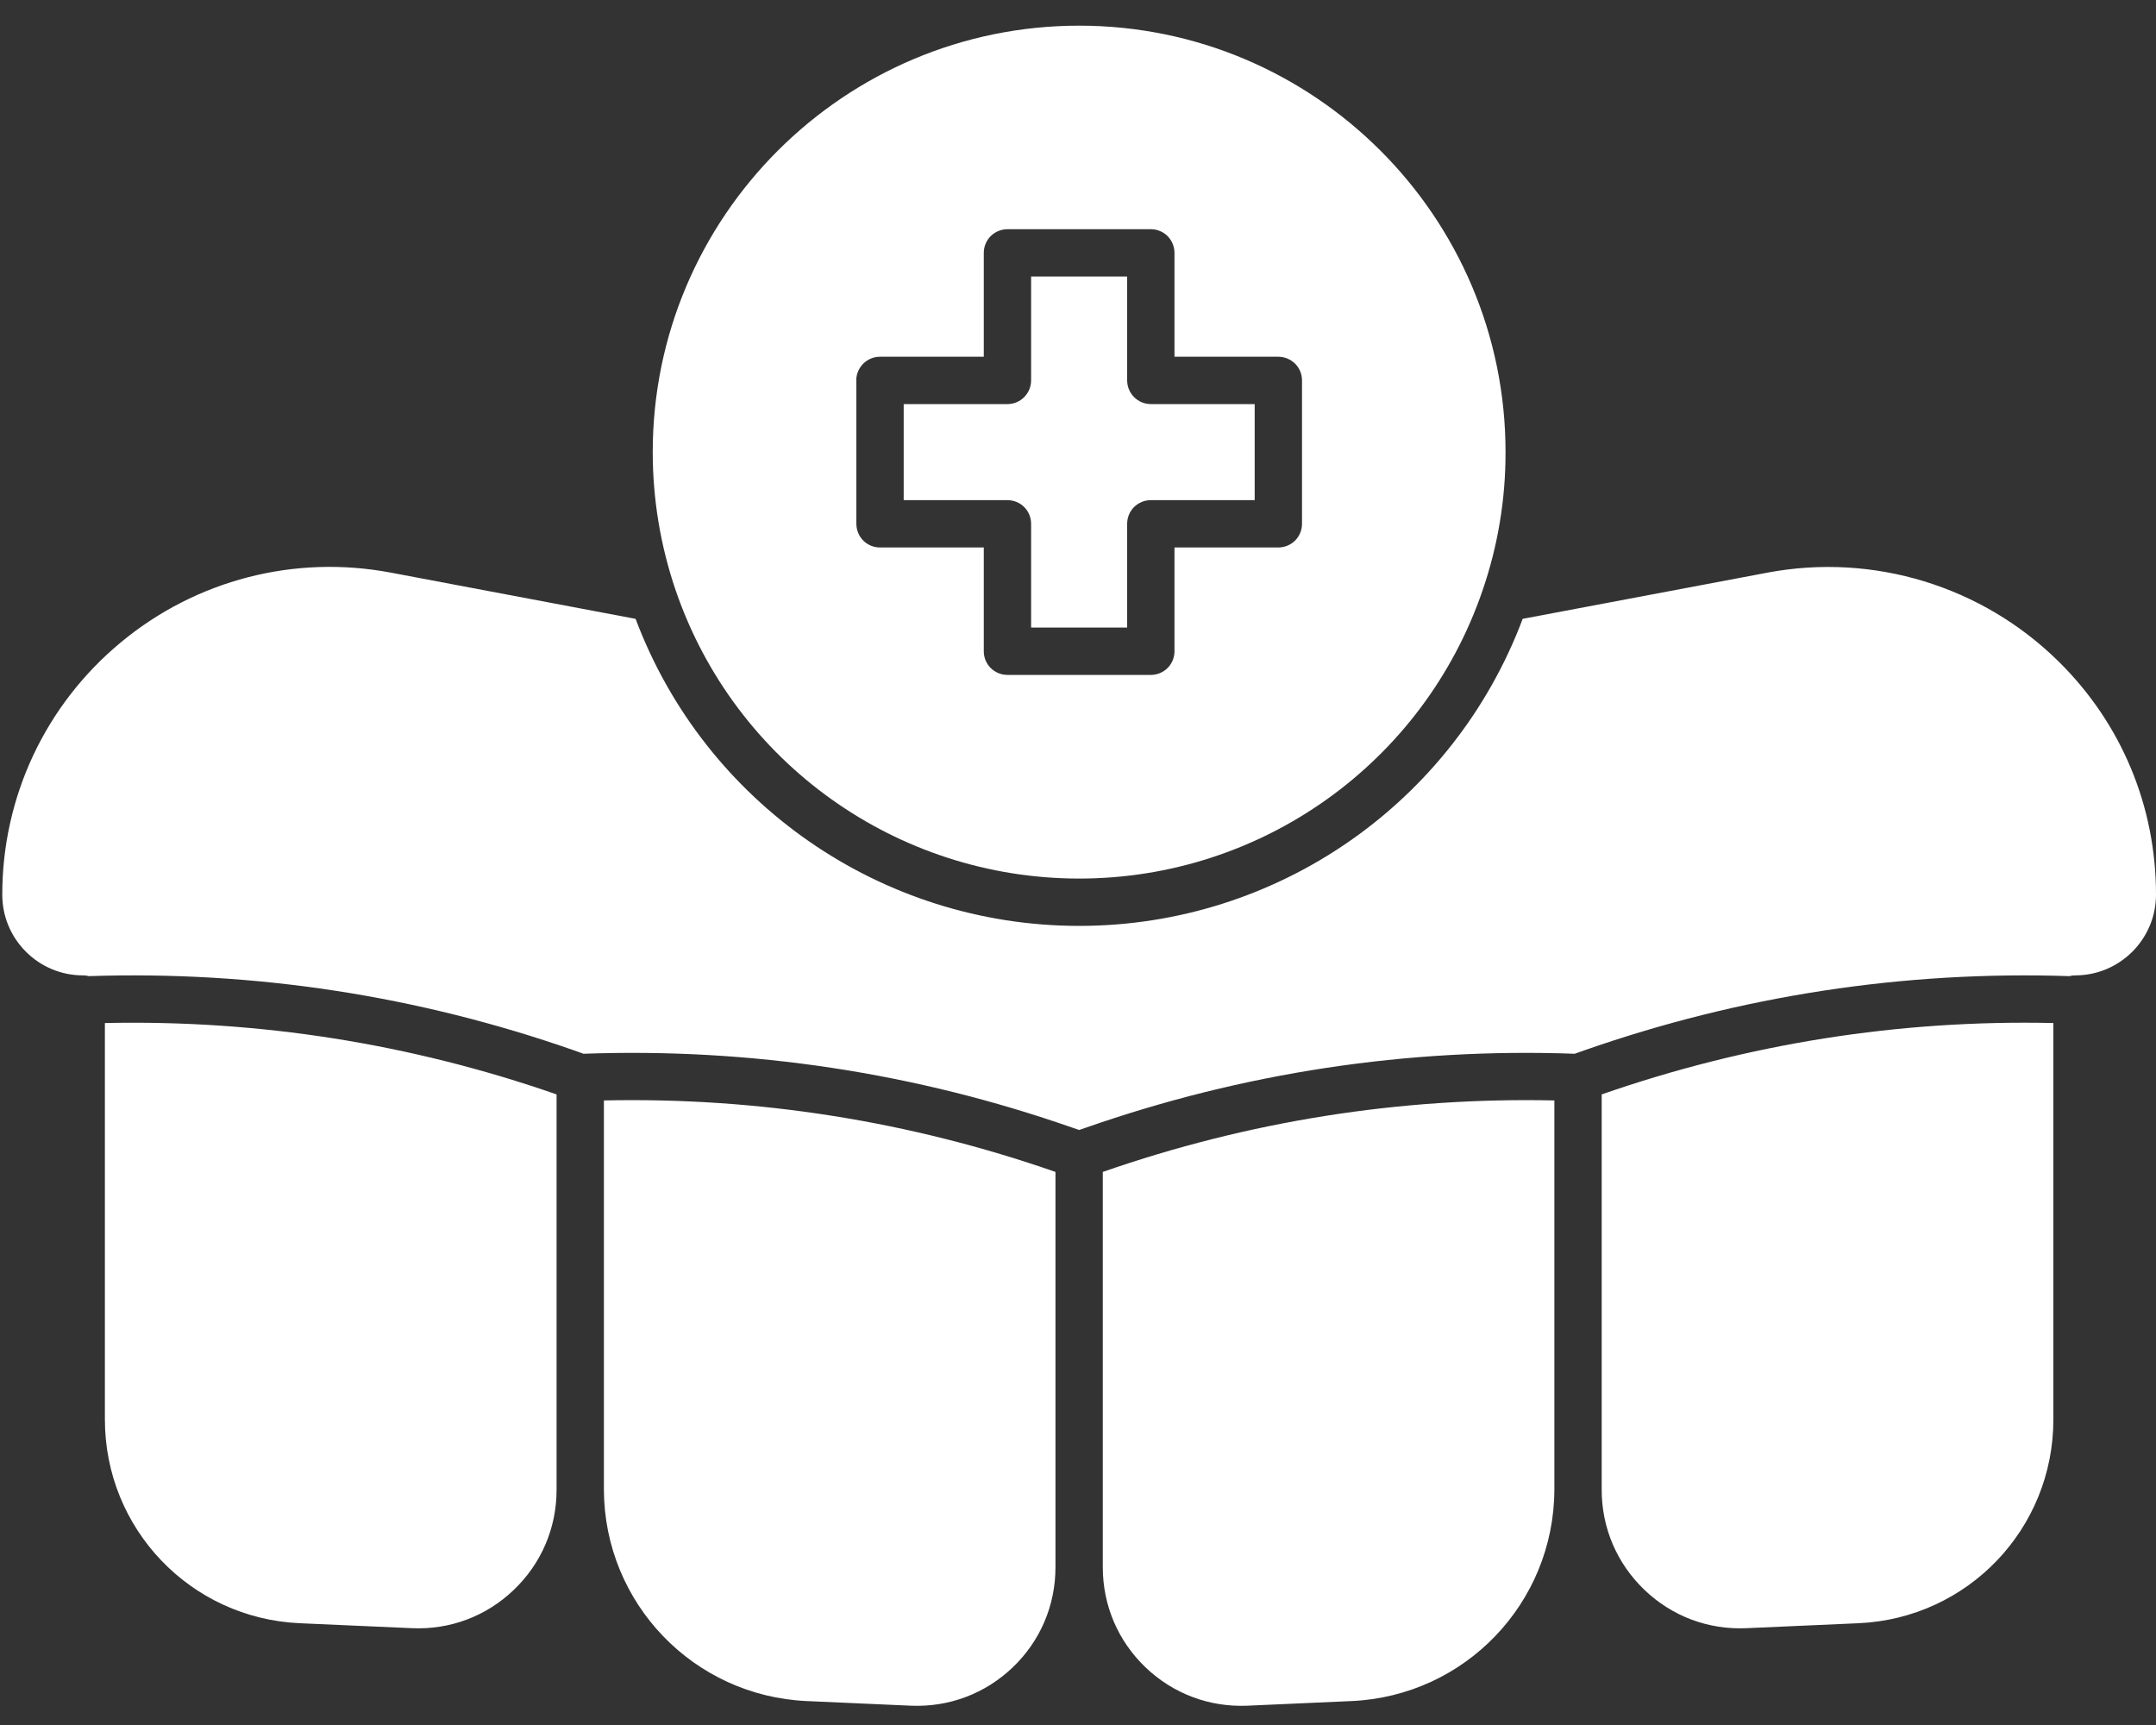
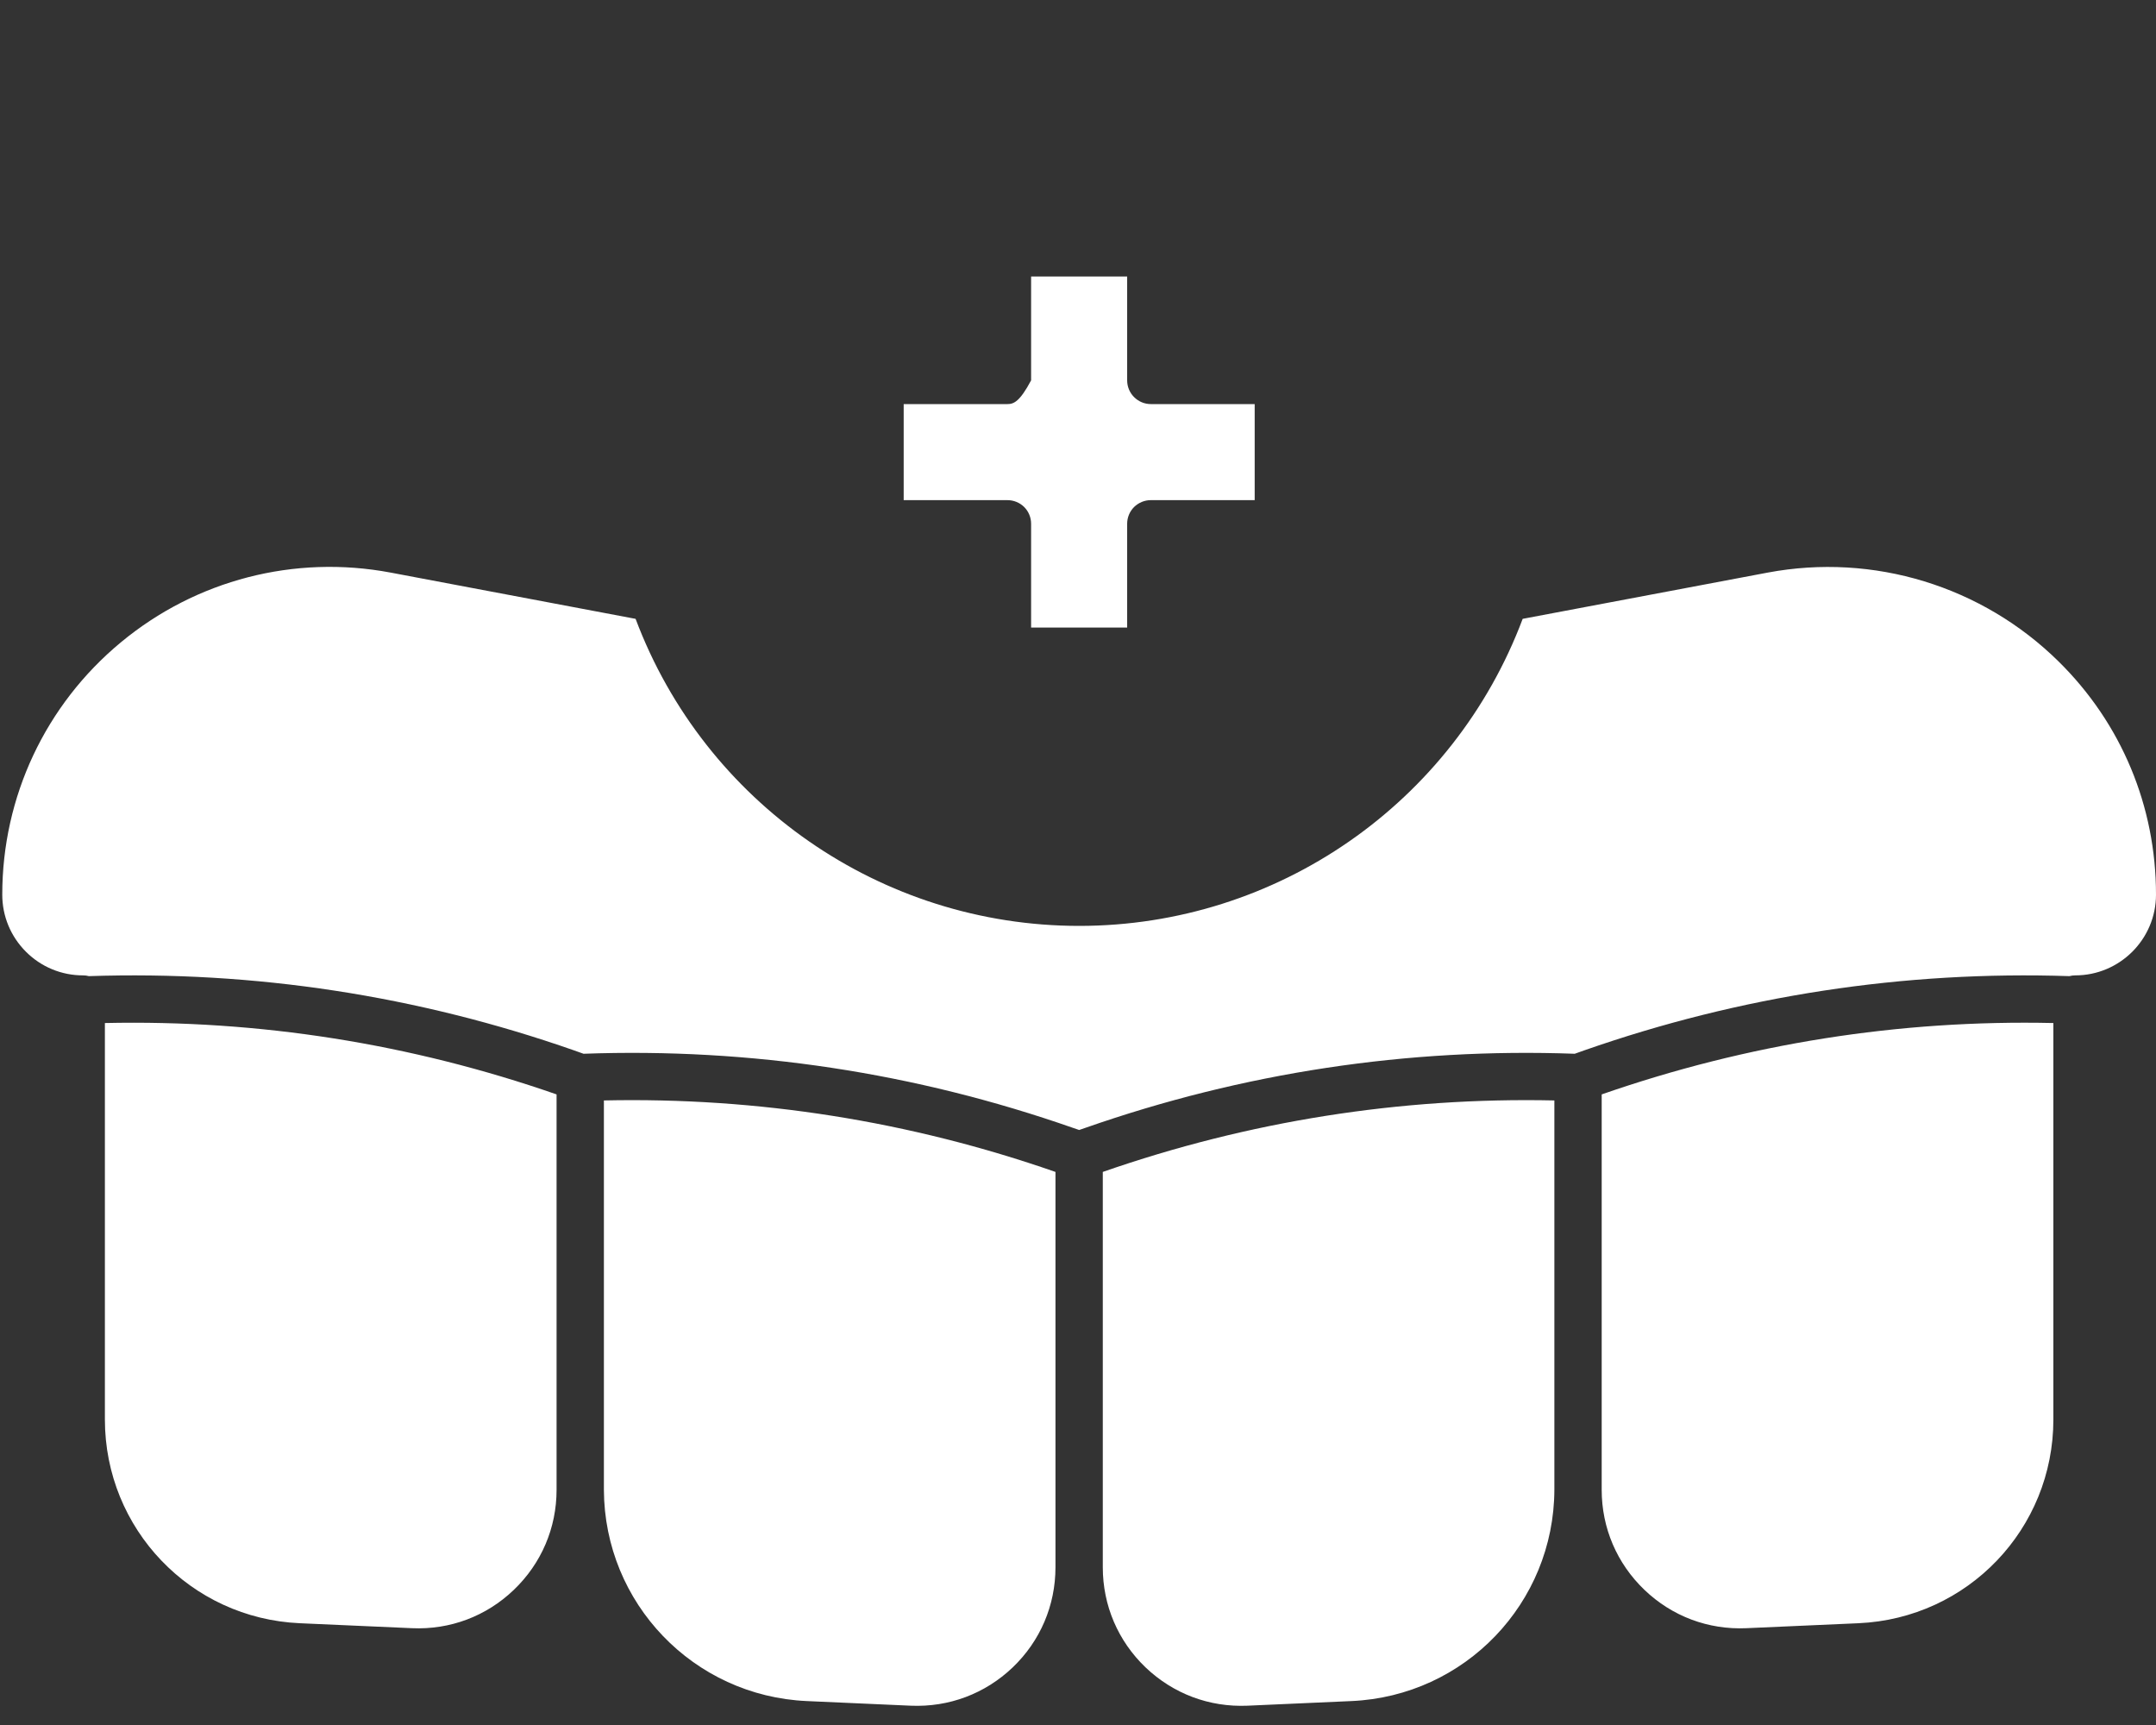
<svg xmlns="http://www.w3.org/2000/svg" width="20" height="16" viewBox="0 0 20 16" fill="none">
  <rect x="0" y="0" width="20" height="16" fill="#333333" stroke="none" />
-   <path fill-rule="evenodd" clip-rule="evenodd" d="M9.565 4.858V5.821H10.456V4.858C10.456 4.8 10.479 4.744 10.52 4.703C10.562 4.662 10.617 4.639 10.676 4.639H11.639V3.748H10.676C10.617 3.748 10.562 3.725 10.52 3.683C10.479 3.642 10.456 3.586 10.456 3.528V2.565H9.565V3.528C9.565 3.586 9.542 3.642 9.501 3.683C9.46 3.725 9.404 3.748 9.346 3.748H8.383V4.639H9.345C9.404 4.639 9.46 4.662 9.501 4.703C9.542 4.744 9.565 4.8 9.565 4.858Z" fill="white" />
-   <path fill-rule="evenodd" clip-rule="evenodd" d="M6.268 5.476L6.268 5.476C6.816 7.075 8.32 8.149 10.011 8.149C11.702 8.149 13.206 7.075 13.753 5.476C13.895 5.063 13.967 4.63 13.966 4.193C13.966 2.012 12.192 0.238 10.011 0.238C7.83 0.238 6.055 2.012 6.055 4.193C6.055 4.63 6.127 5.063 6.268 5.476ZM7.943 3.528C7.943 3.47 7.967 3.414 8.008 3.373C8.049 3.332 8.105 3.309 8.163 3.309H9.126V2.346C9.126 2.287 9.149 2.232 9.19 2.19C9.232 2.149 9.287 2.126 9.346 2.126H10.676C10.734 2.126 10.79 2.149 10.831 2.19C10.872 2.232 10.895 2.287 10.895 2.346V3.309H11.858C11.916 3.309 11.972 3.332 12.014 3.373C12.055 3.414 12.078 3.47 12.078 3.528V4.858C12.078 4.917 12.055 4.972 12.014 5.014C11.972 5.055 11.916 5.078 11.858 5.078H10.895V6.041C10.895 6.099 10.872 6.155 10.831 6.196C10.79 6.237 10.734 6.26 10.676 6.26H9.346C9.287 6.26 9.232 6.237 9.19 6.196C9.149 6.155 9.126 6.099 9.126 6.041V5.078H8.163C8.105 5.078 8.049 5.055 8.008 5.014C7.967 4.972 7.944 4.917 7.944 4.858V3.528H7.943Z" fill="white" />
+   <path fill-rule="evenodd" clip-rule="evenodd" d="M9.565 4.858V5.821H10.456V4.858C10.456 4.8 10.479 4.744 10.52 4.703C10.562 4.662 10.617 4.639 10.676 4.639H11.639V3.748H10.676C10.617 3.748 10.562 3.725 10.52 3.683C10.479 3.642 10.456 3.586 10.456 3.528V2.565H9.565V3.528C9.46 3.725 9.404 3.748 9.346 3.748H8.383V4.639H9.345C9.404 4.639 9.46 4.662 9.501 4.703C9.542 4.744 9.565 4.8 9.565 4.858Z" fill="white" />
  <path fill-rule="evenodd" clip-rule="evenodd" d="M10.011 8.588C8.175 8.588 6.538 7.448 5.896 5.74L3.624 5.311C2.732 5.143 1.819 5.379 1.121 5.958C0.422 6.537 0.021 7.39 0.021 8.298C0.021 8.498 0.099 8.686 0.241 8.828C0.31 8.897 0.393 8.953 0.483 8.99C0.574 9.028 0.672 9.047 0.77 9.047C0.789 9.047 0.807 9.049 0.824 9.054C2.36 9.003 3.875 9.235 5.326 9.743L5.413 9.774C6.963 9.718 8.49 9.949 9.955 10.462L10.011 10.481L10.066 10.462C11.531 9.949 13.059 9.718 14.608 9.774L14.695 9.743C16.146 9.235 17.661 9.003 19.197 9.054C19.215 9.049 19.233 9.047 19.251 9.047C19.664 9.047 20 8.711 20 8.298C20 7.479 19.68 6.711 19.098 6.137C18.387 5.435 17.378 5.127 16.398 5.311L14.125 5.74C13.483 7.448 11.846 8.588 10.011 8.588ZM2.781 15.056L3.821 15.102C4.174 15.118 4.51 14.992 4.766 14.747C5.022 14.502 5.163 14.172 5.163 13.819V10.151C3.81 9.68 2.402 9.458 0.973 9.489V13.166C0.973 14.181 1.768 15.011 2.781 15.056ZM5.602 10.207V13.818C5.606 14.87 6.433 15.731 7.484 15.778L8.449 15.821C8.803 15.836 9.138 15.71 9.394 15.466C9.65 15.221 9.791 14.891 9.791 14.537V10.87C8.439 10.399 7.03 10.176 5.602 10.207ZM10.23 10.87V14.537C10.23 14.891 10.371 15.221 10.627 15.466C10.883 15.71 11.218 15.836 11.572 15.821L12.537 15.778C13.589 15.731 14.415 14.87 14.419 13.818V10.207C12.991 10.176 11.582 10.399 10.23 10.87ZM14.858 10.151V13.819C14.858 14.172 14.999 14.502 15.255 14.747C15.511 14.992 15.847 15.118 16.201 15.102L17.24 15.056C18.254 15.011 19.048 14.181 19.048 13.166V9.489C17.619 9.457 16.211 9.68 14.858 10.151Z" fill="white" />
</svg>